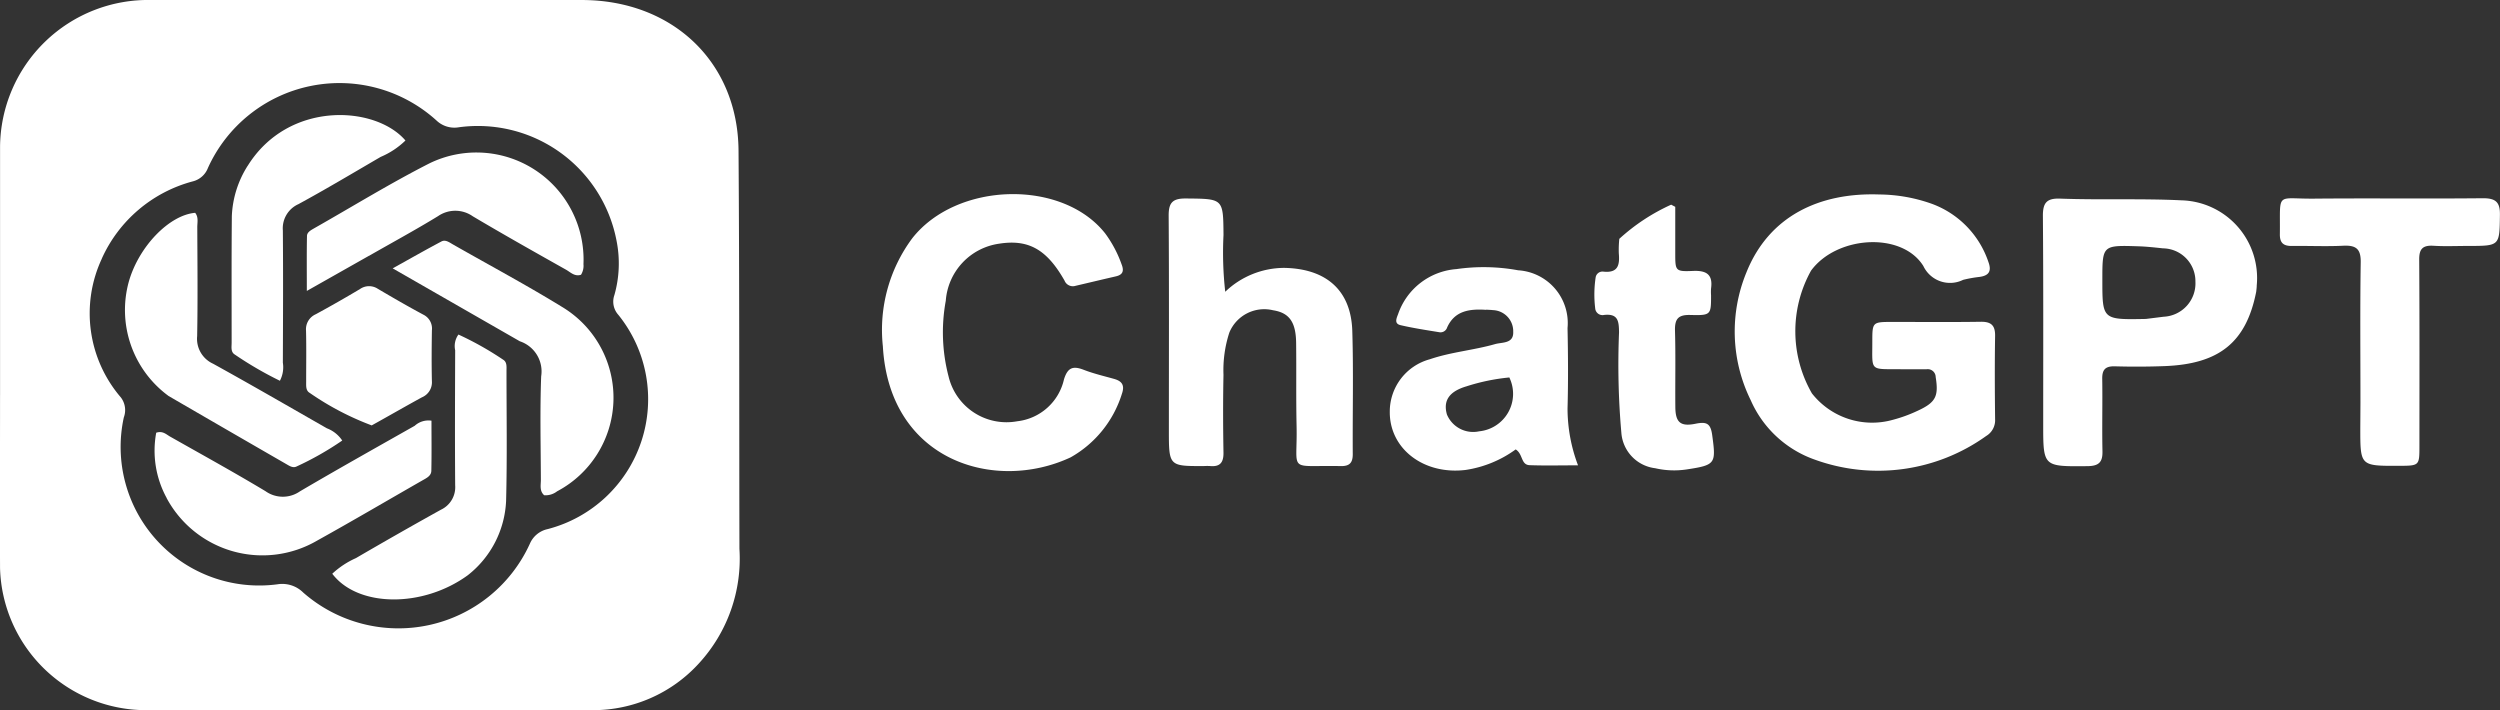
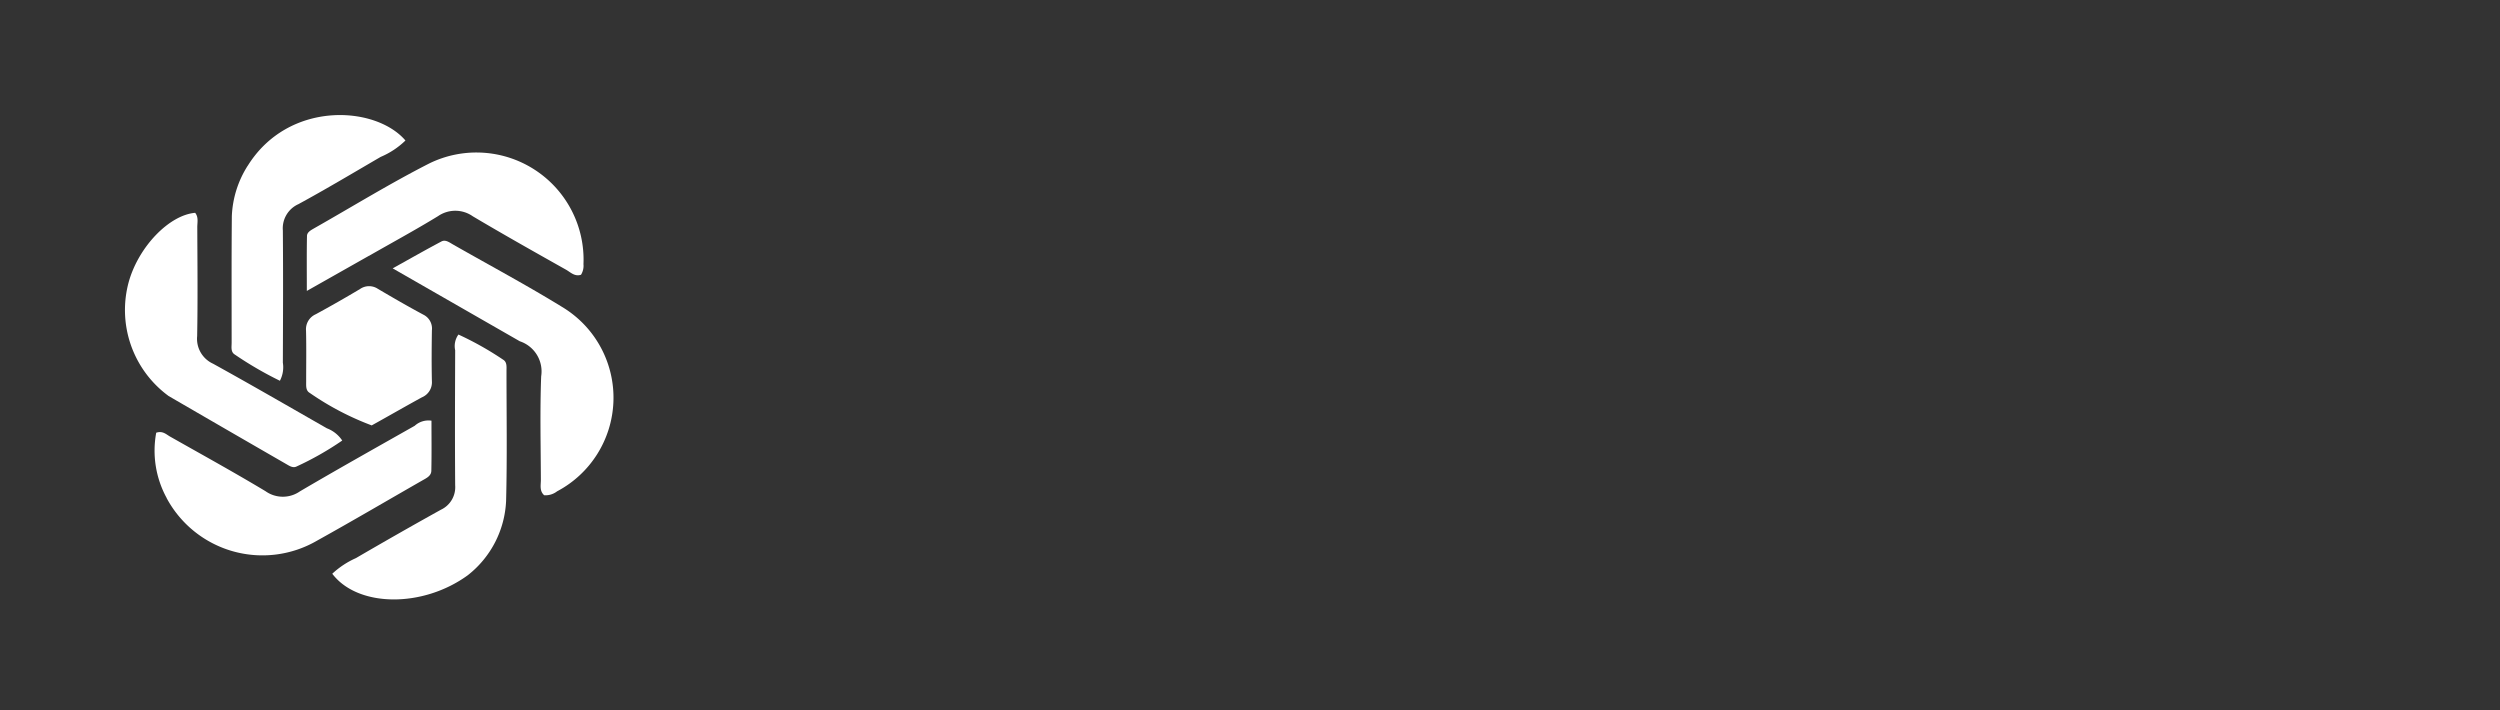
<svg xmlns="http://www.w3.org/2000/svg" width="127.946" height="36.347" viewBox="0 0 127.946 36.347">
  <rect x="0" y="0" width="127.946" height="36.347" fill="#333333" stroke="none" />
  <g id="chatgpt-3" transform="translate(-56.671 -381.71)">
-     <path id="Path_23653" data-name="Path 23653" d="M56.674,401.936c0-4.279,0-8.49,0-12.7a7.576,7.576,0,0,1,7.758-7.525q11,0,22.009,0c4.643,0,7.994,3.17,8.027,7.7.05,6.8.03,13.592.046,20.388a7.92,7.92,0,0,1-2.085,5.874,7.32,7.32,0,0,1-5.423,2.382q-11.428-.005-22.856,0a7.479,7.479,0,0,1-7.477-7.263c-.011-2.929,0-5.858,0-8.856m5.209-6.986a6.606,6.606,0,0,0,.975,7.1,1.071,1.071,0,0,1,.151,1.022,7.091,7.091,0,0,0,7.881,8.539,1.521,1.521,0,0,1,1.3.425,7.392,7.392,0,0,0,11.6-2.5,1.284,1.284,0,0,1,.913-.748,6.87,6.87,0,0,0,3.612-10.968,1.007,1.007,0,0,1-.2-1.008,5.9,5.9,0,0,0,.109-2.79,7.225,7.225,0,0,0-8.058-5.8,1.33,1.33,0,0,1-1.151-.341,7.39,7.39,0,0,0-11.7,2.422,1.121,1.121,0,0,1-.786.692,7.113,7.113,0,0,0-4.649,3.955Zm92.056,5.655c-1.6-.008-1.443.124-1.445-1.39,0-1.026,0-1.028,1.033-1.029,1.5,0,3.009.015,4.512-.008.553-.009.747.2.739.725-.023,1.418-.016,2.836,0,4.254a.939.939,0,0,1-.456.866,9.5,9.5,0,0,1-8.772,1.21,5.607,5.607,0,0,1-3.28-3.044,7.947,7.947,0,0,1-.221-6.533c1.157-2.891,3.741-4.1,6.8-3.993a8.189,8.189,0,0,1,2.69.477,4.8,4.8,0,0,1,2.9,2.988c.168.463.021.691-.466.755a6.442,6.442,0,0,0-.831.149,1.511,1.511,0,0,1-2.035-.706c-1.1-1.771-4.437-1.555-5.749.236a6.381,6.381,0,0,0,.044,6.279,3.916,3.916,0,0,0,4.152,1.352,7.3,7.3,0,0,0,1.25-.456c.942-.431,1.091-.748.933-1.73a.407.407,0,0,0-.461-.4c-.423,0-.846,0-1.338,0Zm18.2-3.952c-.513,2.578-1.891,3.688-4.688,3.794-.845.032-1.693.035-2.538.011-.495-.014-.66.173-.652.643.02,1.235-.015,2.47.012,3.705.012.56-.187.756-.774.761-2.258.02-2.258.037-2.259-2.126,0-3.568.012-7.137-.016-10.7,0-.653.2-.891.881-.866,2.065.076,4.13-.013,6.2.087a3.979,3.979,0,0,1,3.863,4.361c0,.091-.012.183-.029.334m-5.645,1.376.906-.113a1.71,1.71,0,0,0,1.63-1.8,1.682,1.682,0,0,0-1.66-1.7c-.419-.045-.839-.092-1.26-.105-1.842-.059-1.842-.055-1.843,1.713,0,2.048,0,2.048,2.227,2.005Zm-55.034,7.086c-3.873,1.806-9.275.191-9.605-5.691a7.861,7.861,0,0,1,1.5-5.517c2.275-2.909,7.689-3.047,9.886-.245a6.07,6.07,0,0,1,.835,1.58c.128.329.067.525-.3.609-.686.157-1.37.322-2.055.482a.459.459,0,0,1-.568-.266c-.907-1.6-1.847-2.124-3.342-1.89a3.184,3.184,0,0,0-2.735,2.92,8.925,8.925,0,0,0,.144,3.881,3.047,3.047,0,0,0,3.518,2.287,2.771,2.771,0,0,0,2.388-2.148c.189-.6.457-.7,1.013-.483.5.193,1.03.318,1.549.463.423.119.551.34.4.767a5.654,5.654,0,0,1-2.627,3.251Zm5.033-1.4c0-3.707.014-7.345-.011-10.983,0-.653.2-.874.882-.868,1.919.018,1.909-.008,1.925,1.874a17.828,17.828,0,0,0,.089,2.9,4.376,4.376,0,0,1,3.012-1.222c2.146.036,3.425,1.137,3.49,3.223.065,2.1.01,4.21.024,6.315,0,.44-.168.616-.621.606-2.755-.058-2.2.392-2.254-2.049-.031-1.418-.006-2.837-.023-4.256-.013-1.074-.355-1.54-1.179-1.67a1.931,1.931,0,0,0-2.239,1.141,6.211,6.211,0,0,0-.3,2.165c-.027,1.327-.023,2.654,0,3.981.007.494-.167.736-.692.685a2.793,2.793,0,0,0-.282,0c-1.82.01-1.82.01-1.821-1.837Zm16.242-6.152c-.885-.06-1.62.059-2,.9a.356.356,0,0,1-.381.249c-.671-.11-1.345-.211-2.006-.365-.341-.079-.2-.361-.122-.569a3.425,3.425,0,0,1,2.984-2.3,9.776,9.776,0,0,1,3.158.061,2.707,2.707,0,0,1,2.528,2.956c.028,1.372.038,2.746,0,4.117a8.243,8.243,0,0,0,.537,2.909c-.9,0-1.686.021-2.475-.008-.457-.016-.332-.566-.715-.807a5.81,5.81,0,0,1-2.562,1.051c-2.142.262-3.906-1.083-3.882-2.993a2.772,2.772,0,0,1,2.045-2.67c1.091-.374,2.251-.463,3.354-.78.364-.1.946-.015.918-.63a1.079,1.079,0,0,0-1.036-1.106c-.093-.012-.187-.014-.342-.024m1.188,3.469a10.369,10.369,0,0,0-2.193.452c-.9.265-1.209.735-1.01,1.443a1.454,1.454,0,0,0,1.65.862A1.926,1.926,0,0,0,133.92,401.037Zm43.55,1.312c0-2.448-.023-4.828.014-7.207.01-.676-.231-.88-.9-.846-.867.044-1.739,0-2.609.012-.446.008-.635-.155-.629-.6.028-2.219-.243-1.8,1.774-1.822,2.868-.027,5.737.01,8.6-.02.676-.007.9.2.888.859-.024,1.581.006,1.581-1.637,1.582-.588,0-1.177.028-1.763-.009-.555-.034-.735.167-.731.707.021,3.18.012,6.361.011,9.541,0,1.01,0,1.01-1.053,1.014-1.972.007-1.972.007-1.973-1.905Zm-37.925-8.411a10.117,10.117,0,0,1,2.648-1.743l.21.11q0,1.182,0,2.365c0,.916,0,.955.912.916.706-.031,1.018.2.92.9a2.549,2.549,0,0,0,0,.343c0,1,0,1.039-1.058,1.011-.638-.017-.8.212-.788.8.038,1.3.006,2.607.018,3.91.007.781.254,1.015,1.035.856.569-.116.769-.016.851.578.2,1.468.18,1.535-1.308,1.761a4.285,4.285,0,0,1-1.608-.062,1.974,1.974,0,0,1-1.733-1.82,39.9,39.9,0,0,1-.118-5.138c-.01-.544-.032-.97-.768-.886a.375.375,0,0,1-.452-.338,5.888,5.888,0,0,1,.021-1.572.353.353,0,0,1,.4-.307c.772.081.836-.369.787-.937a5.3,5.3,0,0,1,.026-.742Z" fill="#fff" />
    <path id="Path_23654" data-name="Path 23654" d="M131.348,478.487l-6.507-3.732c.951-.528,1.716-.964,2.495-1.376.208-.11.406.048.589.152,1.9,1.084,3.831,2.114,5.689,3.262a5.418,5.418,0,0,1-.359,9.373.957.957,0,0,1-.662.2c-.248-.222-.167-.522-.168-.791-.007-1.764-.05-3.529.015-5.29A1.626,1.626,0,0,0,131.348,478.487Zm-18.073,8.023a5.049,5.049,0,0,1-.536-3.343c.33-.109.509.082.7.192,1.636.926,3.283,1.833,4.893,2.8a1.53,1.53,0,0,0,1.76.01c1.944-1.143,3.913-2.245,5.876-3.357a1.043,1.043,0,0,1,.858-.261c0,.845.012,1.705-.007,2.565-.006.264-.252.374-.458.492-1.794,1.027-3.577,2.075-5.384,3.079a5.565,5.565,0,0,1-7.707-2.179Z" transform="translate(-48.073 -79.311)" fill="#fff" />
    <path id="Path_23655" data-name="Path 23655" d="M104.175,453.462a5.451,5.451,0,0,1-2.014-5.863c.514-1.782,2.063-3.386,3.389-3.5.182.224.108.493.109.742.007,1.857.028,3.715-.007,5.572a1.4,1.4,0,0,0,.816,1.409c1.954,1.079,3.889,2.2,5.826,3.306a1.64,1.64,0,0,1,.783.625,15.658,15.658,0,0,1-2.347,1.333c-.186.086-.368-.043-.529-.135q-3.014-1.737-6.024-3.485Zm10.273-7.166-3.183,1.8c0-1.055-.01-1.931.008-2.807,0-.2.2-.3.37-.4,1.963-1.113,3.888-2.3,5.9-3.323a5.483,5.483,0,0,1,7.88,5.164.863.863,0,0,1-.126.539c-.324.107-.537-.13-.768-.26-1.6-.9-3.2-1.8-4.773-2.734a1.554,1.554,0,0,0-1.773-.008C116.836,444.969,115.657,445.608,114.448,446.3Zm5.058,16.348c-2.309,1.684-5.636,1.649-6.939-.074a4.392,4.392,0,0,1,1.211-.8q2.162-1.261,4.351-2.477a1.272,1.272,0,0,0,.728-1.247c-.017-2.3-.008-4.608,0-6.913a1.009,1.009,0,0,1,.167-.805,16.188,16.188,0,0,1,2.289,1.288c.206.124.171.372.171.582,0,2.21.037,4.421-.02,6.63A5.116,5.116,0,0,1,119.506,462.644Z" transform="translate(-38.891 -51.497)" fill="#fff" />
    <path id="Path_23656" data-name="Path 23656" d="M141.487,427.877c2.088-3.352,6.541-3.084,8.071-1.292a4.1,4.1,0,0,1-1.266.838c-1.4.815-2.791,1.647-4.213,2.42a1.354,1.354,0,0,0-.795,1.348c.019,2.254.009,4.509,0,6.763a1.491,1.491,0,0,1-.151.927,18.489,18.489,0,0,1-2.329-1.356c-.194-.136-.141-.386-.141-.594,0-2.16-.009-4.321.01-6.481a5.188,5.188,0,0,1,.811-2.572Z" transform="translate(-72.137 -37.684)" fill="#fff" />
    <path id="Path_23657" data-name="Path 23657" d="M171.038,496.2a14.436,14.436,0,0,1-3.185-1.669c-.206-.119-.178-.368-.179-.579,0-.868.014-1.737-.007-2.605a.837.837,0,0,1,.5-.84q1.144-.622,2.263-1.29a.812.812,0,0,1,.917-.008c.768.453,1.541.9,2.326,1.321a.789.789,0,0,1,.436.8c-.013.868-.021,1.737,0,2.6a.832.832,0,0,1-.512.83c-.844.461-1.677.942-2.562,1.433Z" transform="translate(-95.334 -92.715)" fill="#fff" />
  </g>
</svg>